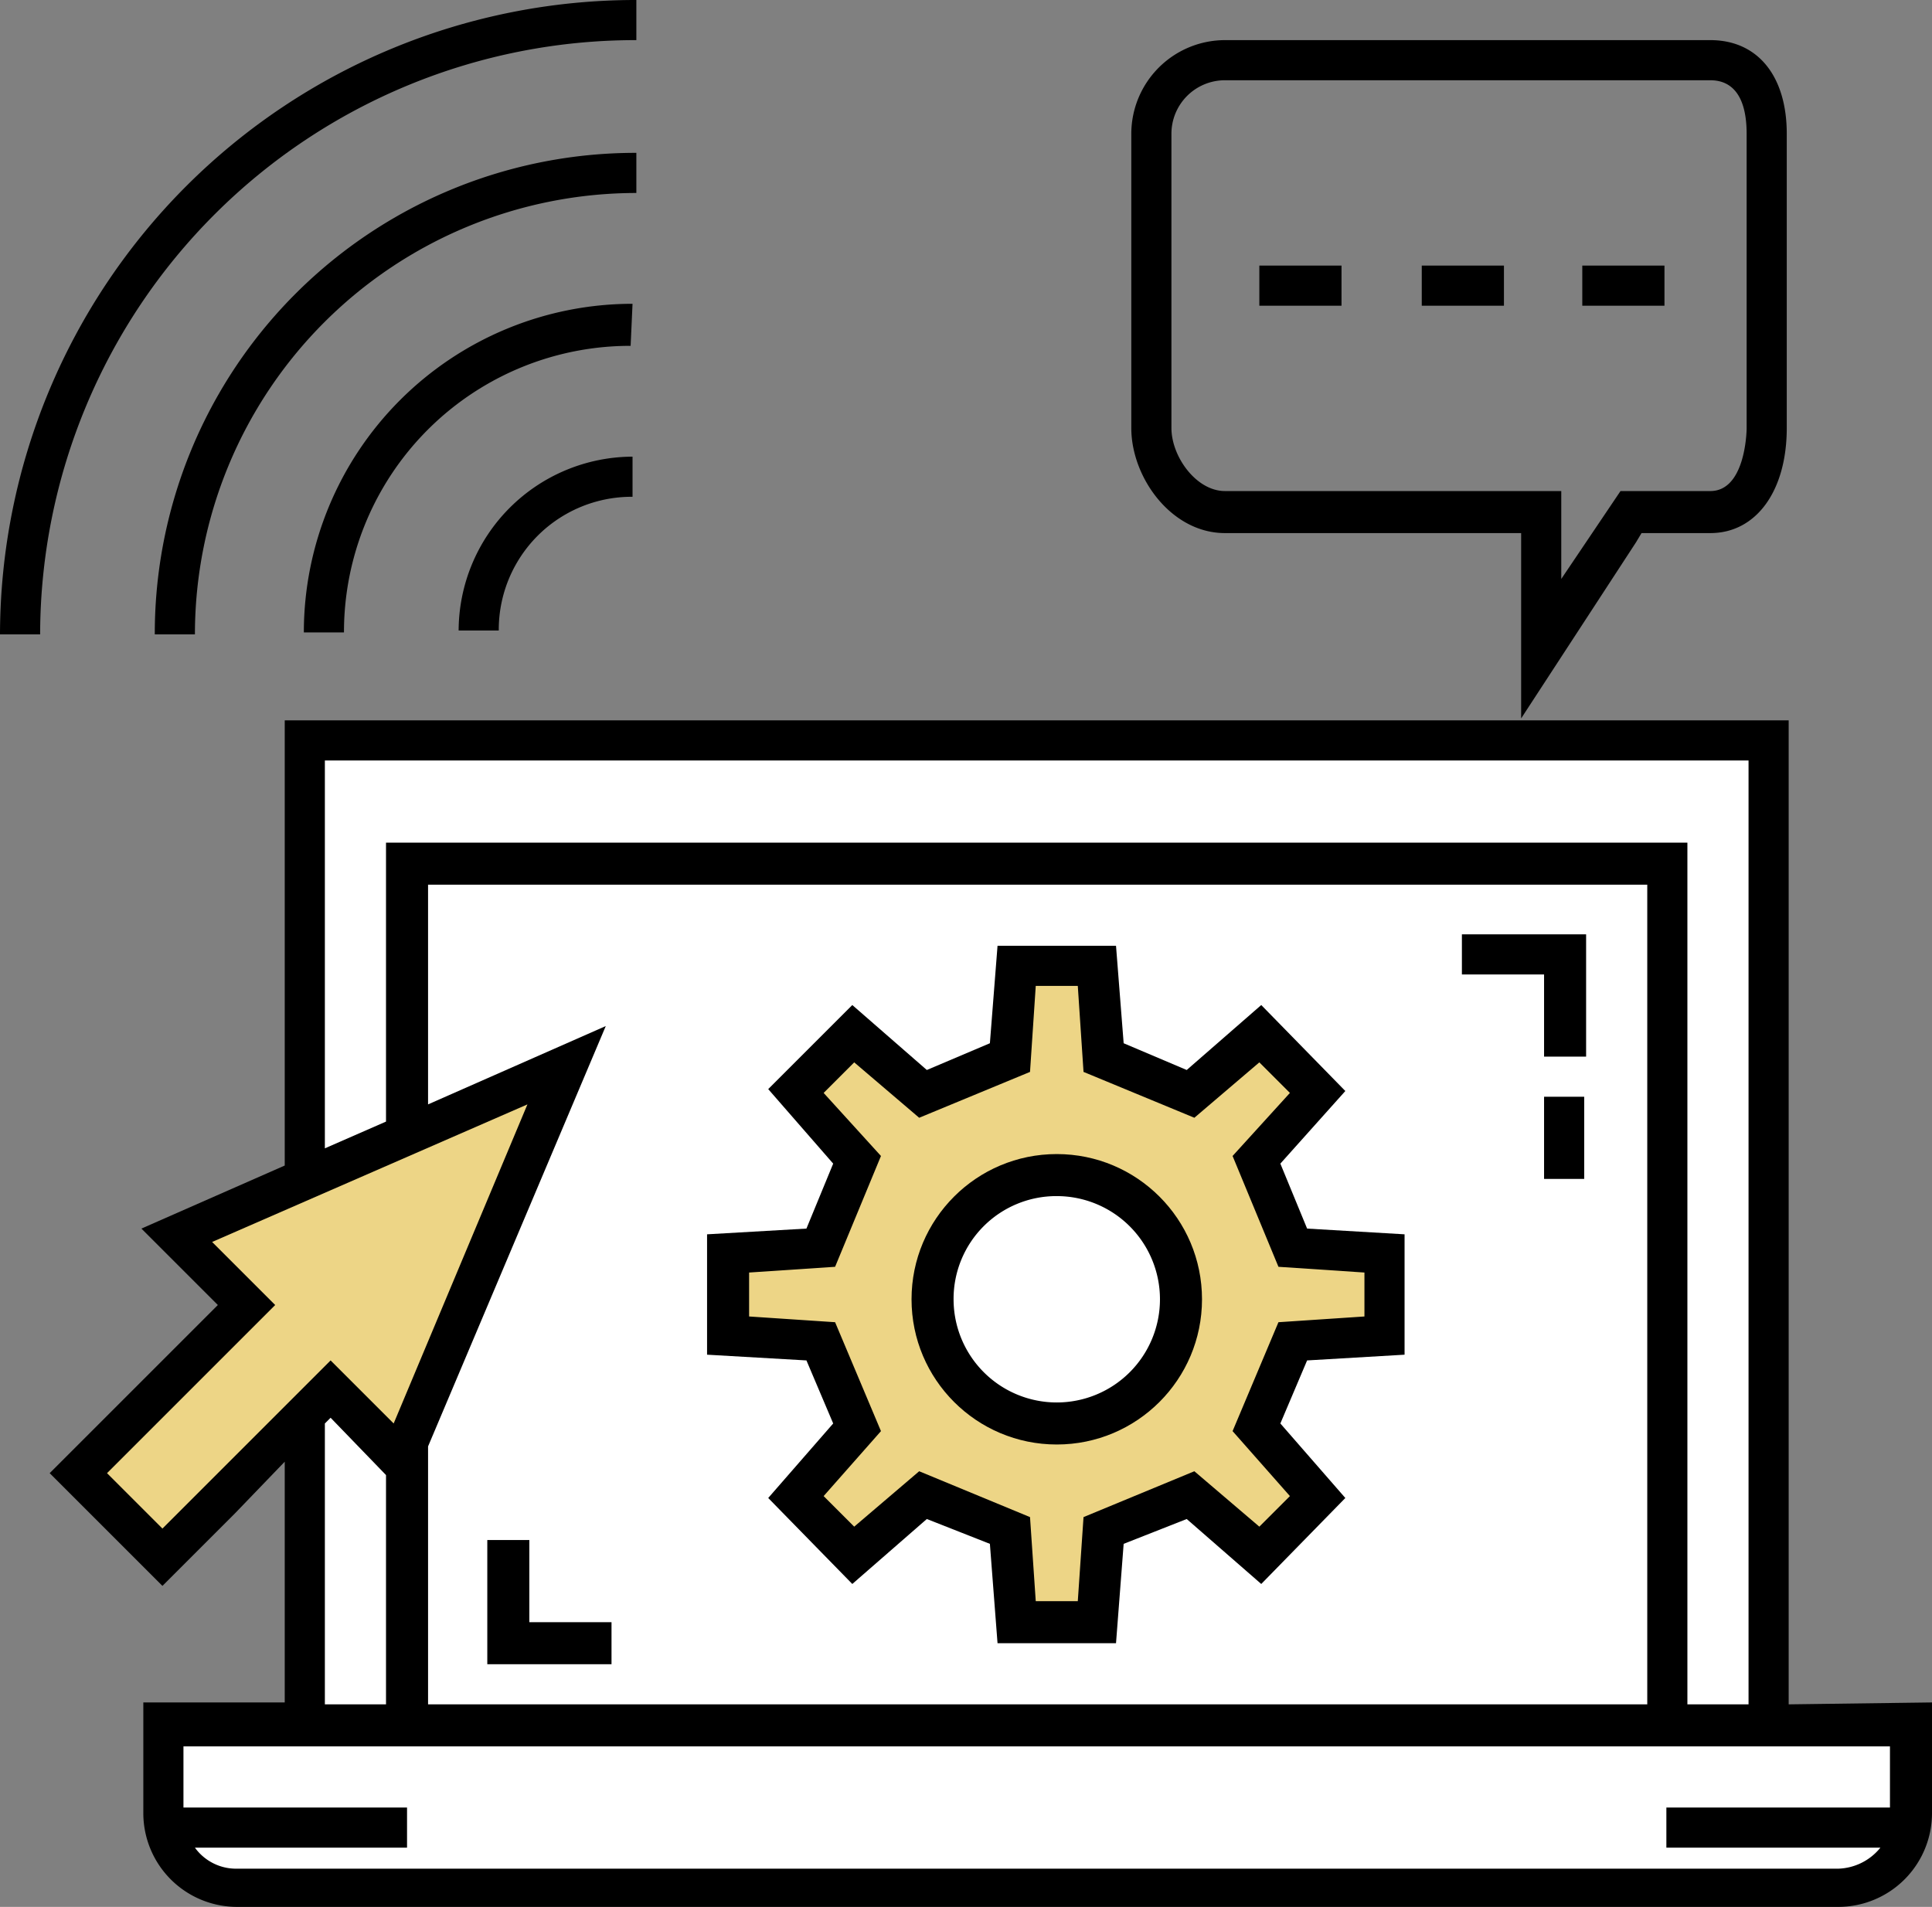
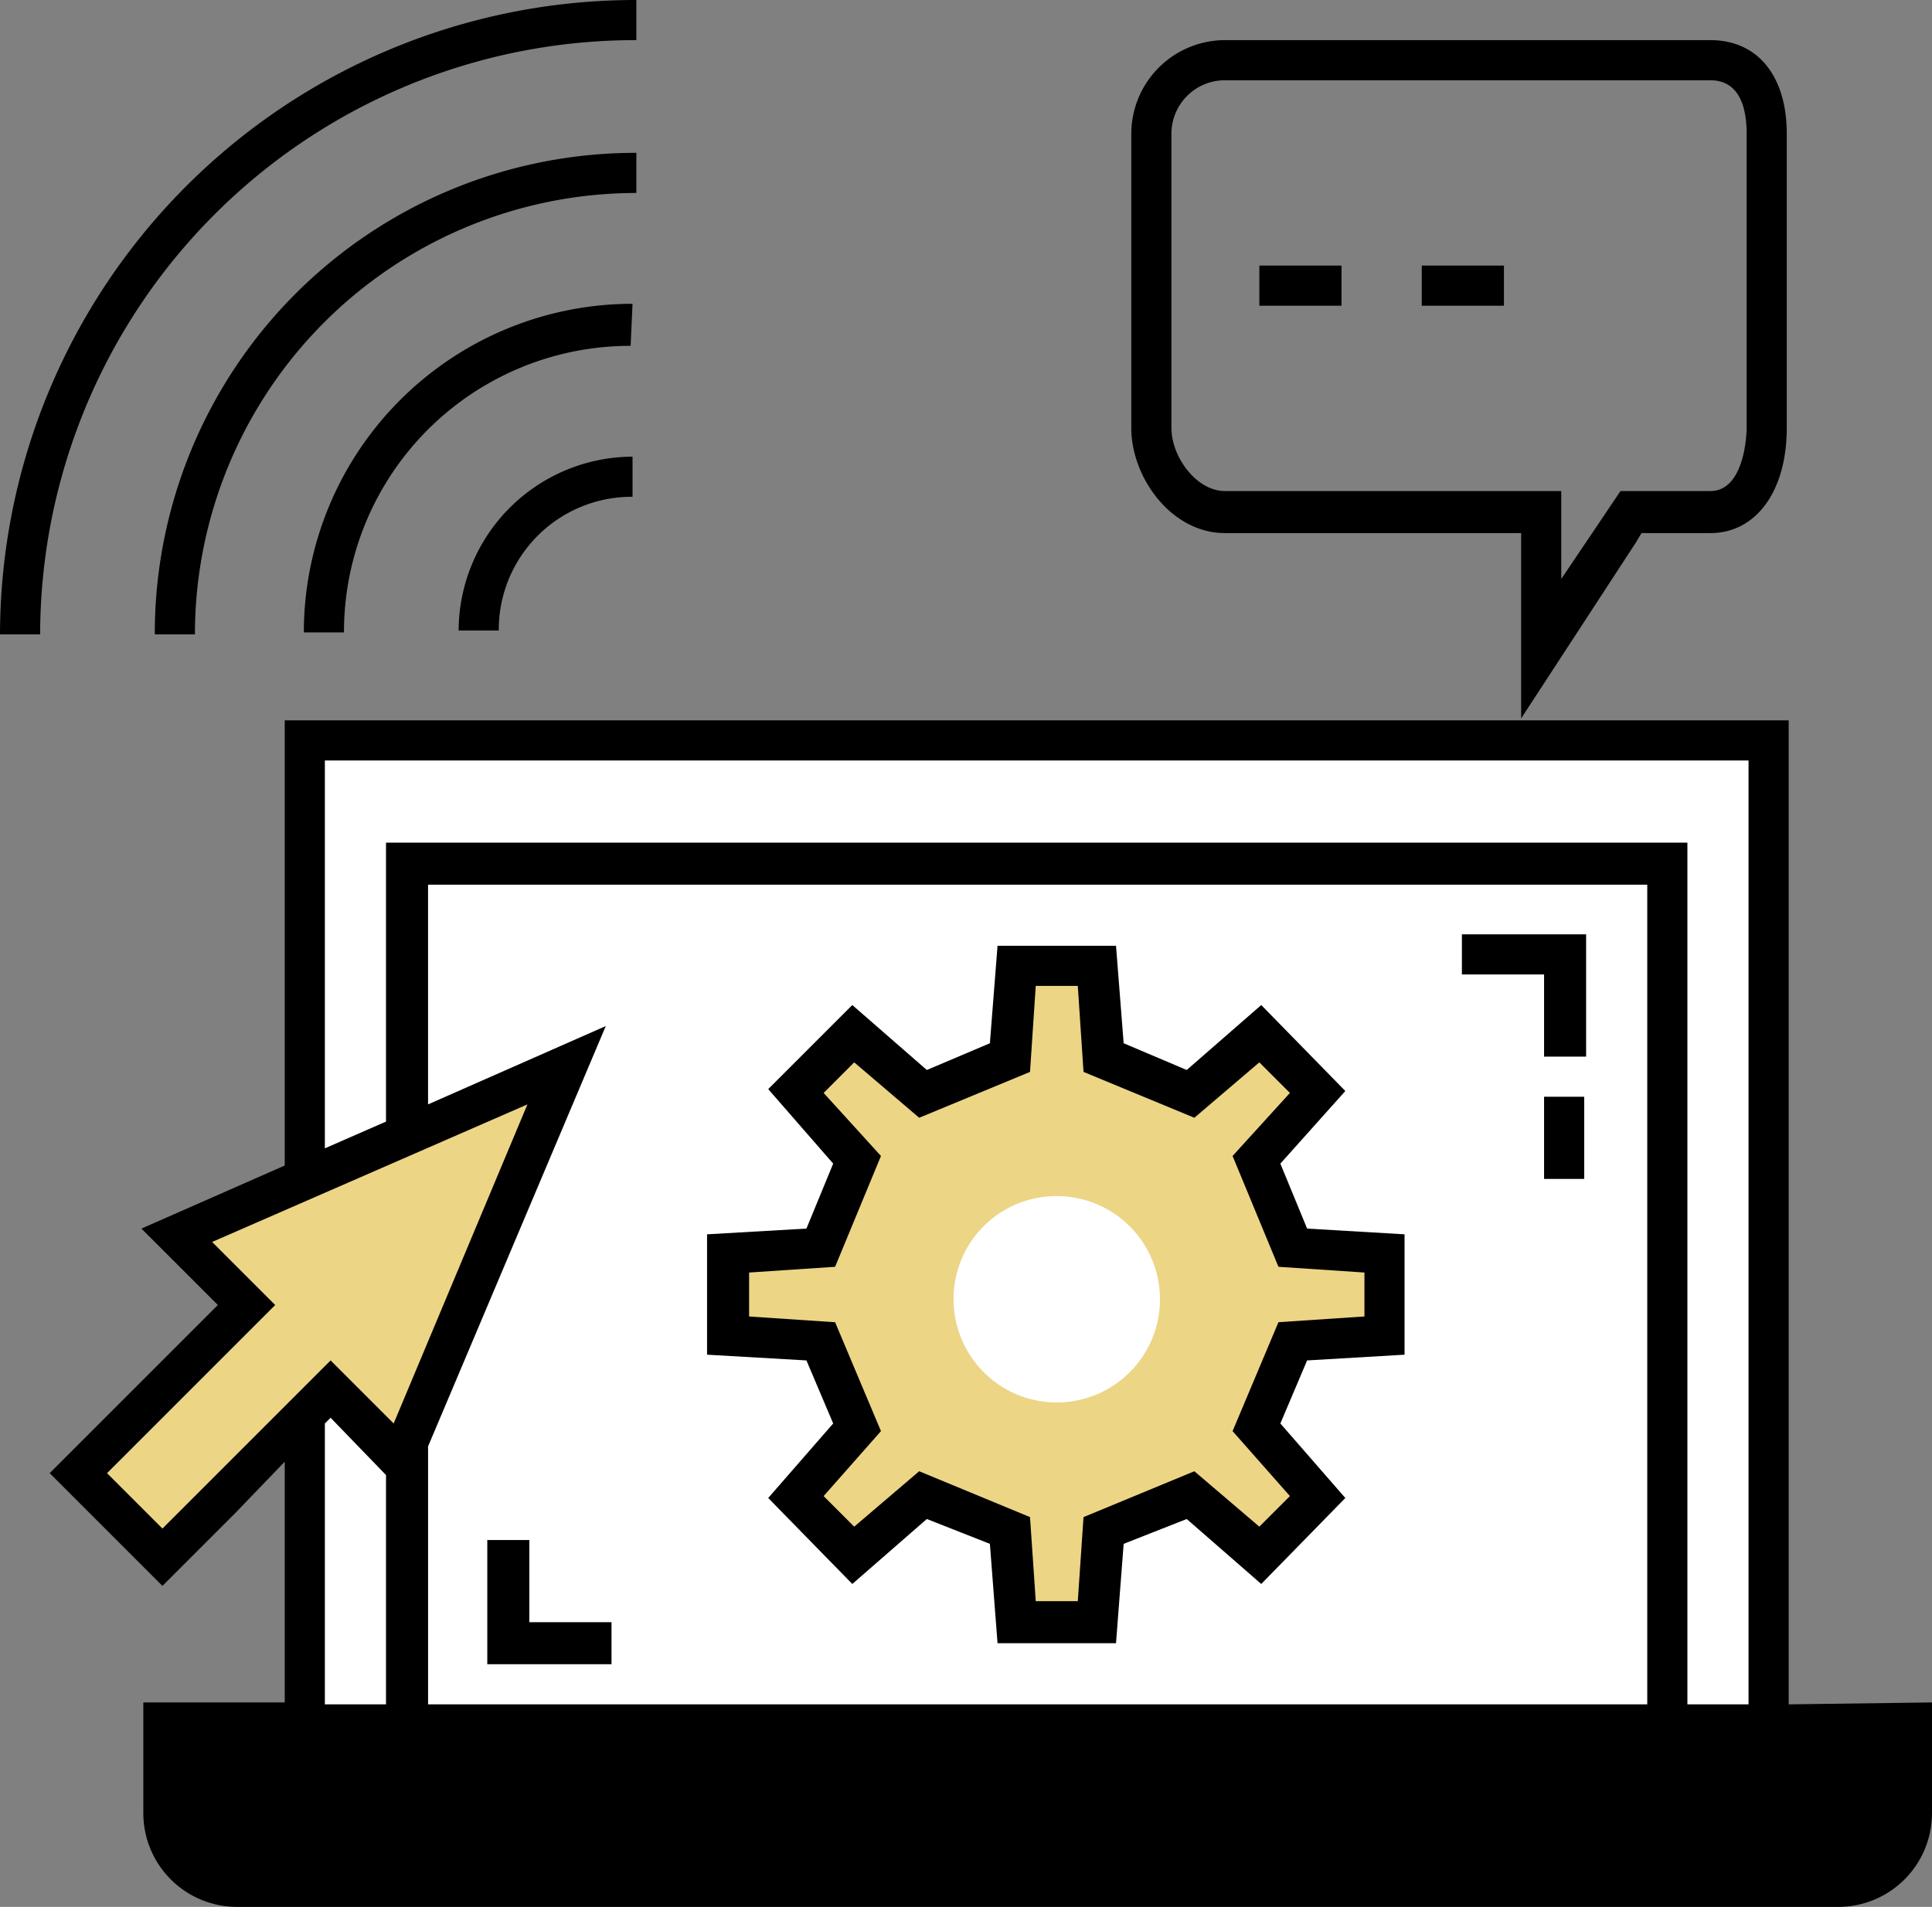
<svg xmlns="http://www.w3.org/2000/svg" width="101.1" height="99.8" viewBox="0 0 101.1 99.8">
  <rect x="0" y="0" width="101.1" height="99.8" fill="#808080" stroke="none" />
  <defs>
    <style>
            .cls-1{fill:#fff}.cls-2{fill:#edd586}
        </style>
  </defs>
  <g id="Group_692" transform="translate(-141 -5959)">
    <path id="Path_997" d="M93.6 89.9V38.4H14.9v23.3L7.4 65l4 4-5.9 5.9-2.9 2.9 5.9 5.9 3.8-3.8 2.6-2.7v12.6H7.5v5.8a4.908 4.908 0 0 0 4.9 4.9h83.8a4.908 4.908 0 0 0 4.9-4.9v-5.8z" transform="translate(141 5958.3)" />
    <path id="Path_998" d="M17 40.5h74.5v49.4h-3.2V44.8H20.2v14.6L17 60.8z" transform="translate(141 5958.3)" />
-     <path id="Path_999" d="M86.2 47v42.9H22.4V76.4l9.3-22-9.3 4.1V47z" transform="translate(141 5958.3)" />
    <path id="Path_1000" d="M8.5 80.7l-2.9-2.9 8.8-8.8-3.3-3.3 16.5-7.2-7 16.7-3.3-3.3z" transform="translate(141 5958.3)" />
    <path id="Path_1001" d="M20.2 77.9v12H17V75.2l.3-.3z" transform="translate(141 5958.3)" />
    <path id="Path_1002" d="M98.9 95.3H87.2v2.1h11.1a2.656 2.656 0 0 1-2.2 1.1H12.3a2.948 2.948 0 0 1-2.2-1.1h11.1v-2.1H9.6v-3.2h89.3z" transform="translate(141 5958.3)" />
    <path id="Path_1003" d="M20.2 44.8h68.1v45.1h3.2V40.5H17v20.3l3.2-1.4z" class="cls-1" transform="translate(141 5958.3)" />
    <path id="Path_1004" d="M20.6 75.2l7-16.7-16.5 7.2 3.3 3.3-8.8 8.8 2.9 2.9 8.8-8.8z" class="cls-2" transform="translate(141 5958.3)" />
    <path id="Path_1005" d="M17 75.2v14.7h3.2v-12l-2.9-3z" class="cls-1" transform="translate(141 5958.3)" />
-     <path id="Path_1006" d="M9.6 95.3h11.7v2.1H10.2a2.656 2.656 0 0 0 2.2 1.1h83.8a2.948 2.948 0 0 0 2.2-1.1H87.2v-2.1h11.7v-3.2H9.6z" class="cls-1" transform="translate(141 5958.3)" />
    <path id="Path_1007" d="M31.7 54.4l-9.3 22v13.5h63.8V47H22.4v11.5z" class="cls-1" transform="translate(141 5958.3)" />
    <path id="Path_1008" d="M67 61.6l3.4-3.8-4.4-4.5-3.9 3.4-3.3-1.4-.4-5.1h-6.2l-.4 5.1-3.3 1.4-3.9-3.4-4.4 4.4 3.4 3.9-1.4 3.4-5.2.3v6.3l5.2.3 1.4 3.3-3.4 3.9 4.4 4.5 3.9-3.4 3.3 1.3.4 5.2h6.2l.4-5.2 3.3-1.3 3.9 3.4 4.4-4.5-3.4-3.9 1.4-3.3 5.1-.3v-6.3l-5.1-.3z" transform="translate(141 5958.3)" />
    <path id="Path_1009" d="M64.5 61.2l3-3.3-1.6-1.6-3.4 2.9-5.8-2.4-.3-4.5h-2.2l-.3 4.5-5.8 2.4-3.4-2.9-1.6 1.6 3 3.3-2.4 5.8-4.5.3v2.3l4.5.3 2.4 5.7-3 3.4 1.6 1.6 3.4-2.9 5.8 2.4.3 4.4h2.2l.3-4.4 5.8-2.4 3.4 2.9 1.6-1.6-3-3.4 2.4-5.7 4.5-.3v-2.3l-4.5-.3z" class="cls-2" transform="translate(141 5958.3)" />
-     <circle id="Ellipse_72" cx="7.6" cy="7.6" r="7.6" transform="translate(188.7 6019.4)" />
    <path id="Path_1010" d="M55.3 63.3a5.378 5.378 0 0 0-5.4 5.4 5.4 5.4 0 1 0 5.4-5.4z" class="cls-1" transform="translate(141 5958.3)" />
    <path id="Path_1011" d="M33.3 2.8V.7A33.267 33.267 0 0 0 0 33.9h2.1A31.155 31.155 0 0 1 33.3 2.8z" transform="translate(141 5958.3)" />
    <path id="Path_1012" d="M33.3 8.7A25.159 25.159 0 0 0 8.1 33.9h2.1a23.11 23.11 0 0 1 23.1-23.1V8.7z" transform="translate(141 5958.3)" />
    <path id="Path_1013" d="M33.1 16.6a17.2 17.2 0 0 0-17.2 17.2H18a14.98 14.98 0 0 1 15-15z" transform="translate(141 5958.3)" />
    <path id="Path_1014" d="M26.1 33.7a6.957 6.957 0 0 1 7-7v-2.1a9.133 9.133 0 0 0-9.1 9.1z" transform="translate(141 5958.3)" />
    <path id="Path_1015" d="M64.1 28.6h15.5v9.7l6-9.2.3-.5h3.6c2.4 0 4-2.2 4-5.5V7.7c0-3-1.5-4.9-4-4.9H64.1a4.908 4.908 0 0 0-4.9 4.9v15.4c0 2.6 2.1 5.5 4.9 5.5zM61.3 7.7a2.8 2.8 0 0 1 2.8-2.8h25.4c1.2 0 1.9.9 1.9 2.8v15.4c0 .3-.1 3.3-1.9 3.3h-4.7L81.7 31v-4.6H64.1c-1.5 0-2.8-1.8-2.8-3.3V7.7z" transform="translate(141 5958.3)" />
    <path id="Path_1016" d="M76.5 51.7h4.3V56H83v-6.4h-6.5z" transform="translate(141 5958.3)" />
    <path id="Path_1017" d="M27.7 81.3h-2.2v6.5H32v-2.2h-4.3z" transform="translate(141 5958.3)" />
    <path id="Rectangle_1753" d="M0 0H2.1V4.3H0z" transform="translate(221.8 6016.4)" />
    <path id="Path_1018" d="M65.9 14.6h4.3v2.1h-4.3z" transform="translate(141 5958.3)" />
    <path id="Path_1019" d="M74.4 14.6h4.3v2.1h-4.3z" transform="translate(141 5958.3)" />
-     <path id="Path_1020" d="M82.8 14.6h4.3v2.1h-4.3z" transform="translate(141 5958.3)" />
+     <path id="Path_1020" d="M82.8 14.6h4.3h-4.3z" transform="translate(141 5958.3)" />
  </g>
</svg>